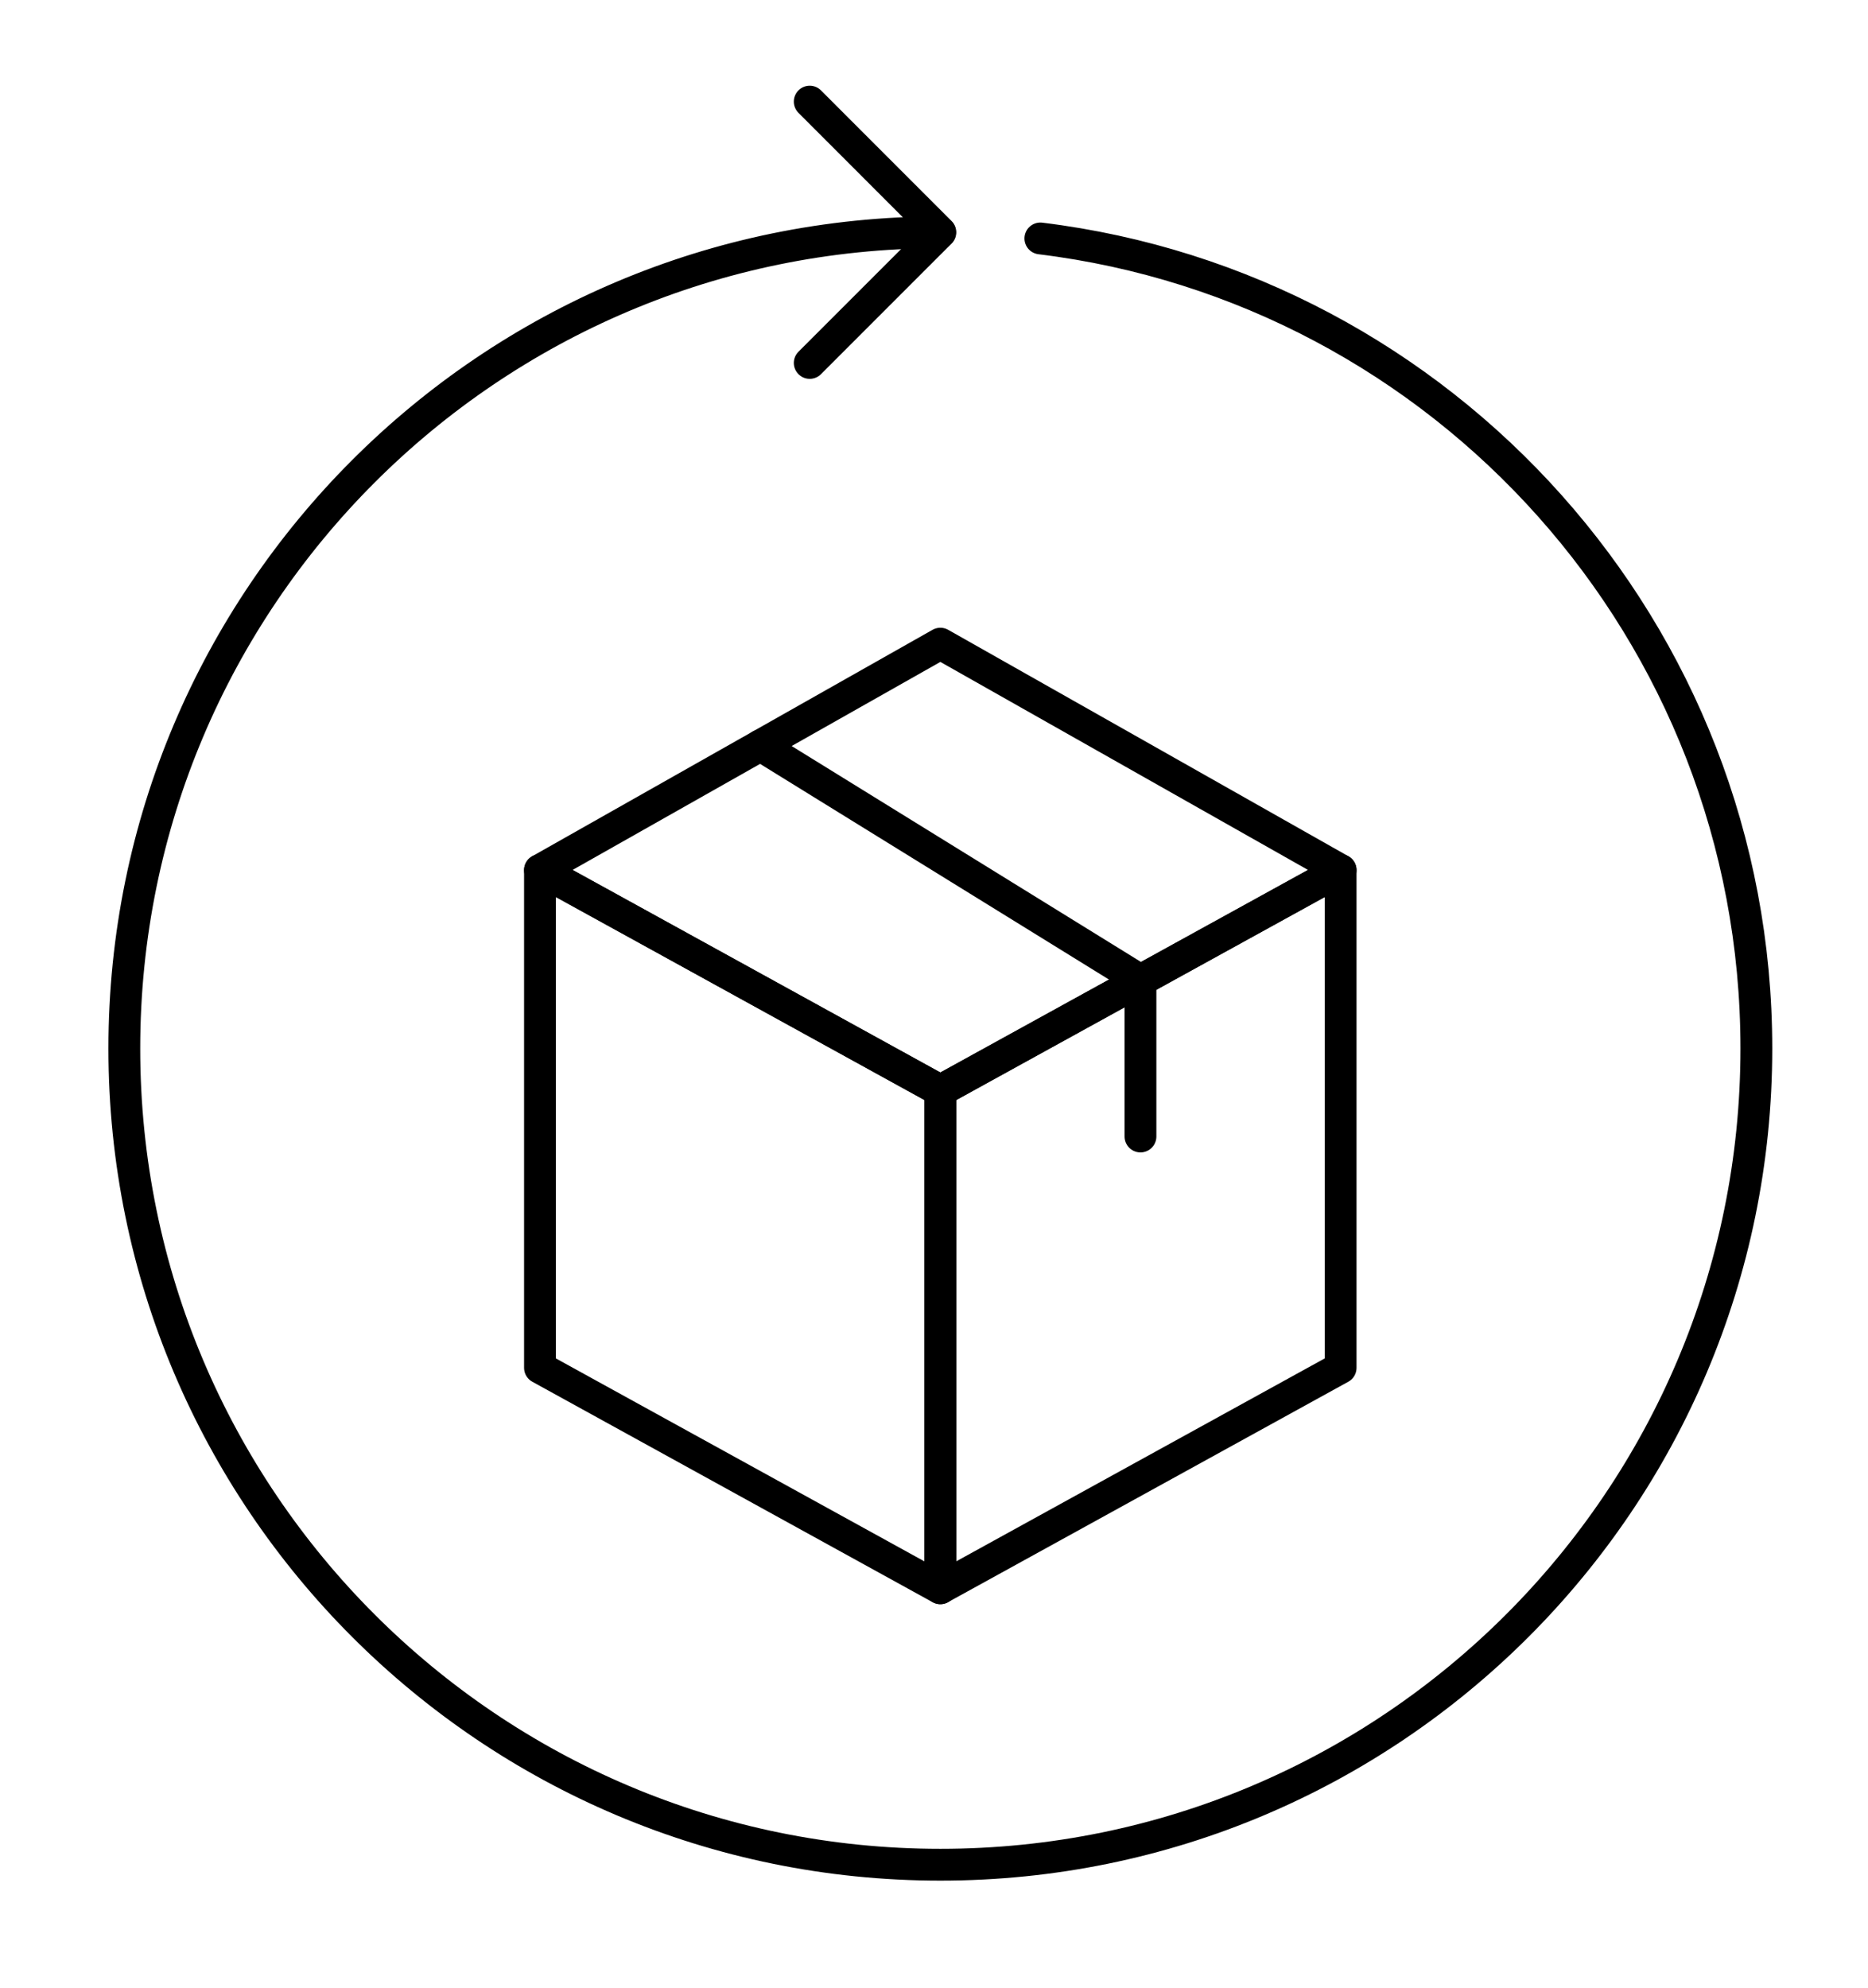
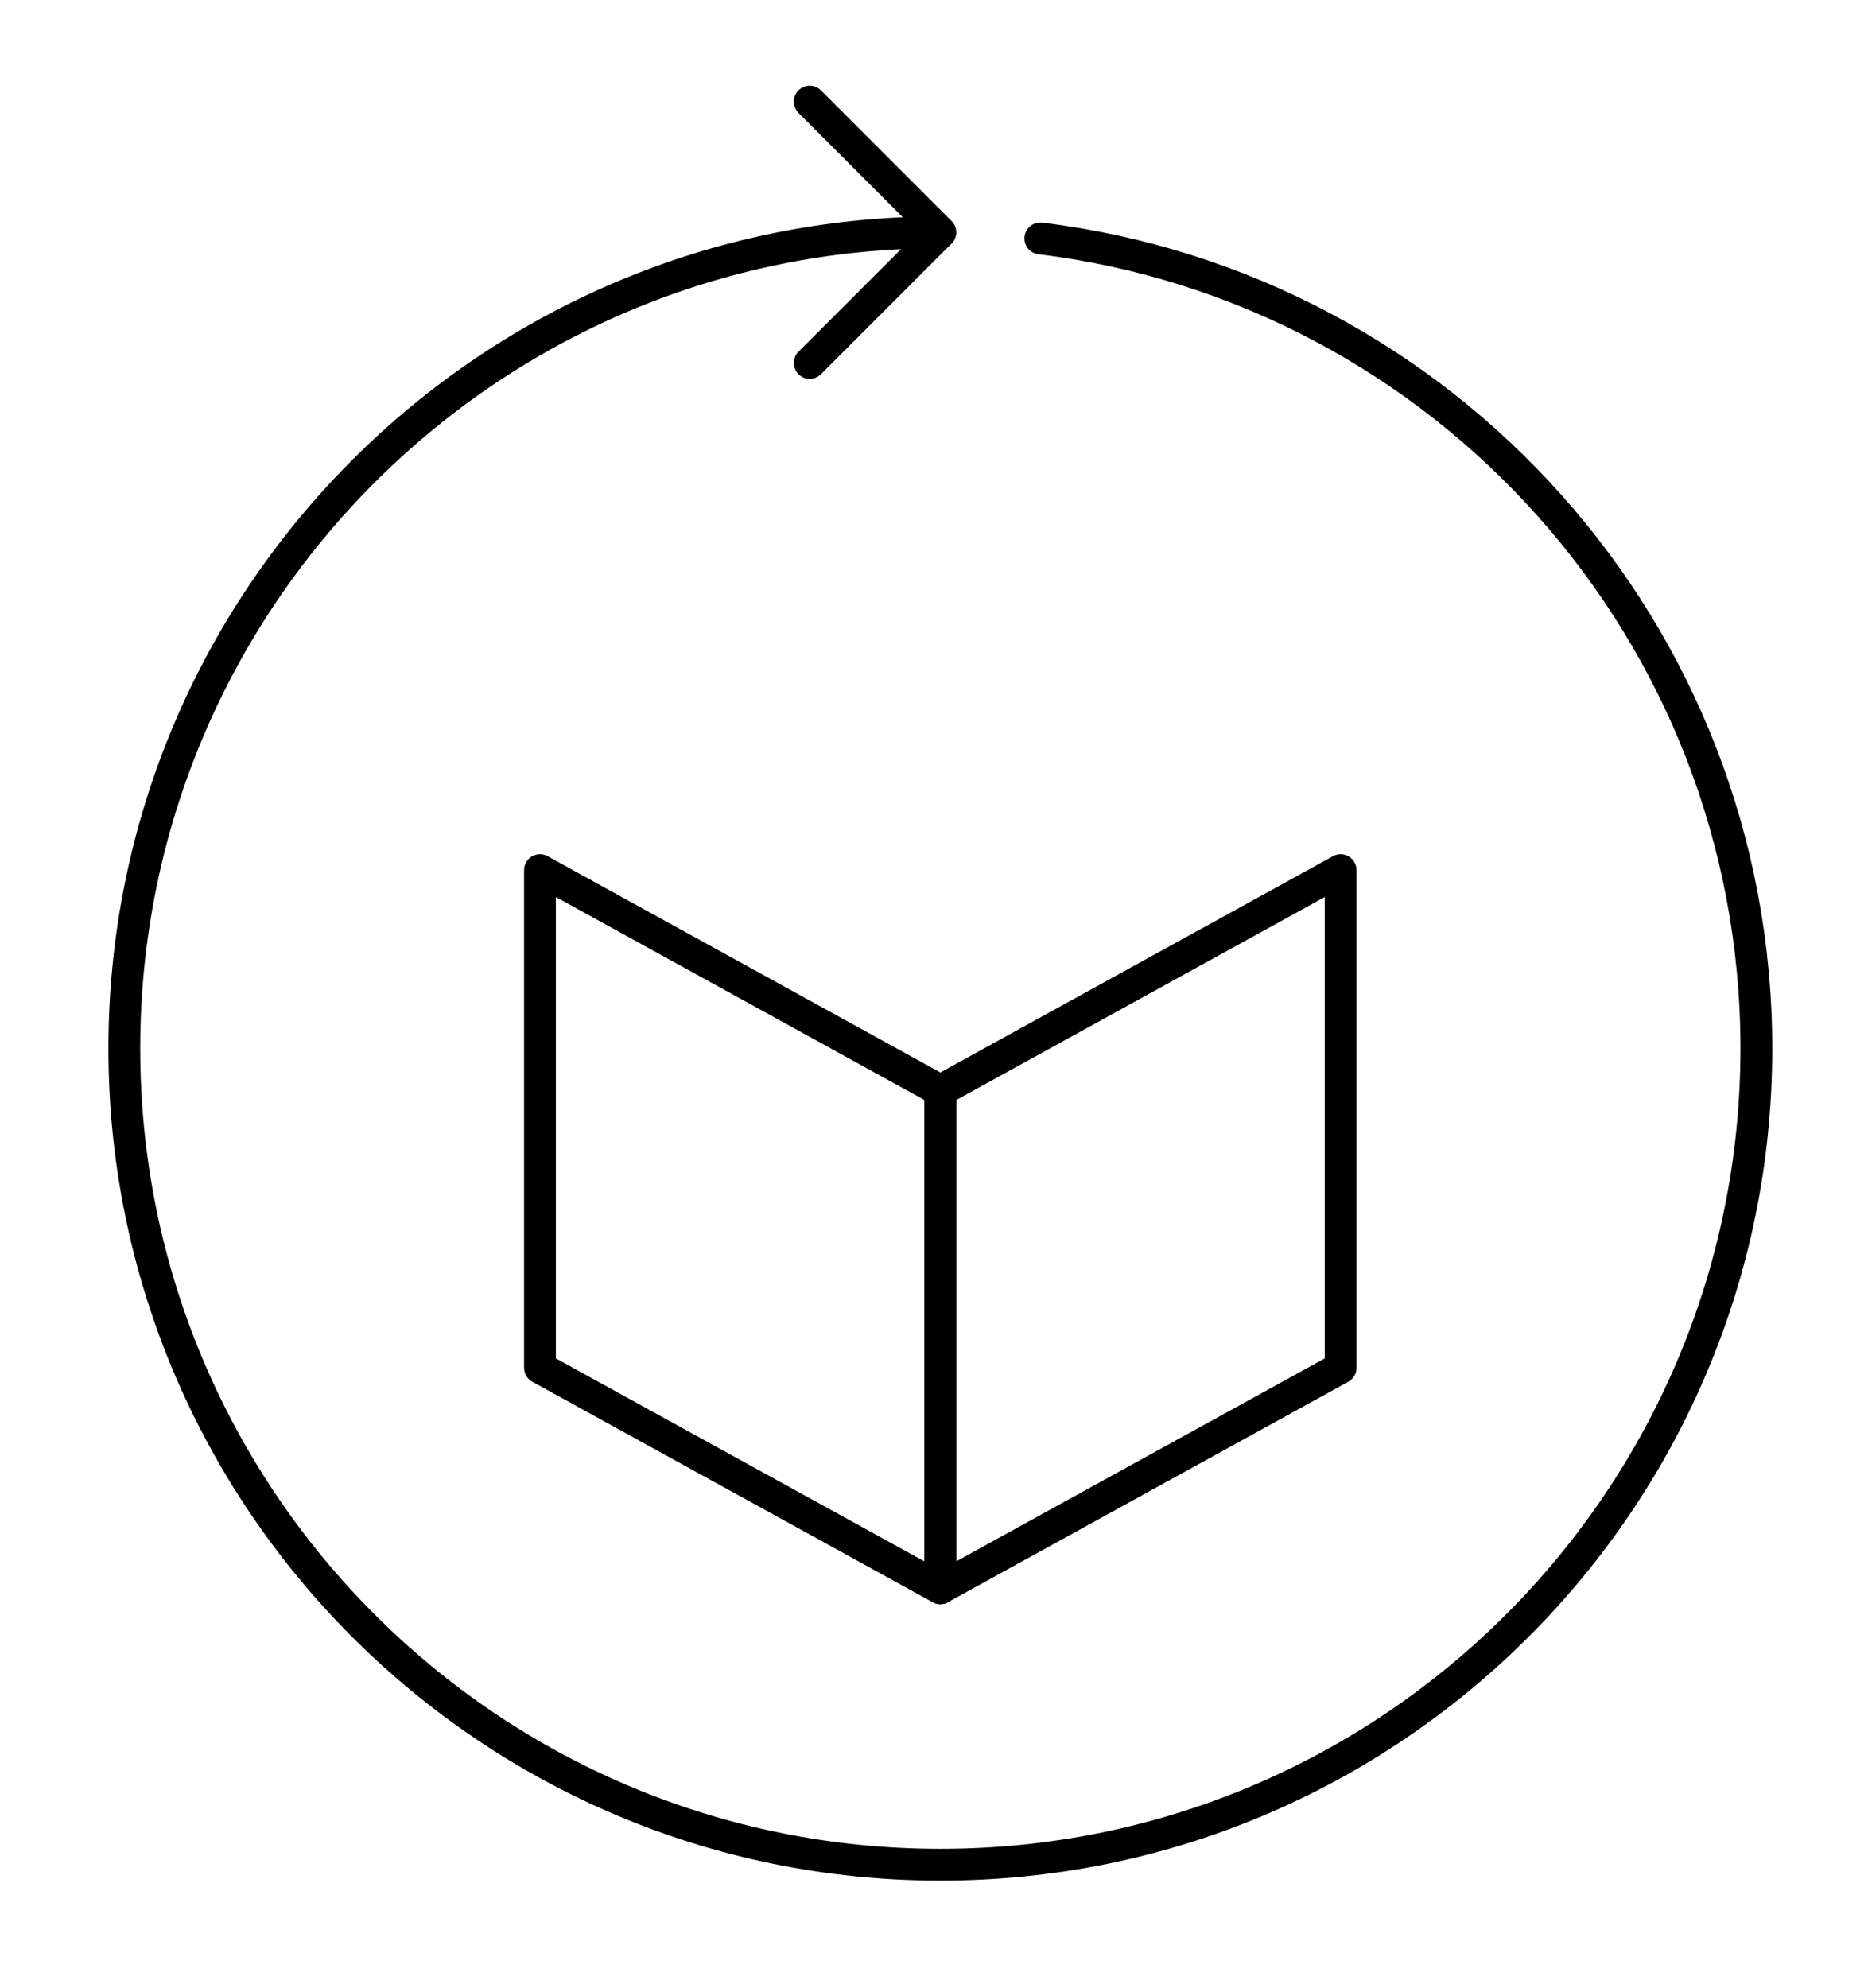
<svg xmlns="http://www.w3.org/2000/svg" fill="none" viewBox="0 0 47 50" height="50" width="47">
  <path stroke-linejoin="round" stroke-linecap="round" stroke-width="0.8" stroke="black" d="M26.176 5.998C36.327 7.238 44.191 15.888 44.191 26.375C44.191 37.714 34.998 46.907 23.66 46.907C12.321 46.907 3.128 37.714 3.128 26.375C3.128 15.037 12.317 5.849 23.651 5.844" />
  <path stroke-linejoin="round" stroke-linecap="round" stroke-width="0.8" stroke="black" d="M20.373 2.556L23.66 5.844L23.562 5.941L20.373 9.13" />
  <path stroke-linejoin="round" stroke-linecap="round" stroke-width="0.8" stroke="black" d="M23.66 39.954L13.586 34.407V21.888L23.66 27.435V39.954Z" />
  <path stroke-linejoin="round" stroke-linecap="round" stroke-width="0.8" stroke="black" d="M23.66 39.952L33.731 34.407V21.888L23.66 27.435V39.952Z" />
-   <path stroke-linejoin="round" stroke-linecap="round" stroke-width="0.8" stroke="black" d="M23.66 27.435L13.586 21.888L23.66 16.191L33.731 21.888L23.66 27.435Z" />
-   <path stroke-linejoin="round" stroke-linecap="round" stroke-width="0.8" stroke="black" d="M19.133 18.751L28.695 24.66V28.589" />
</svg>